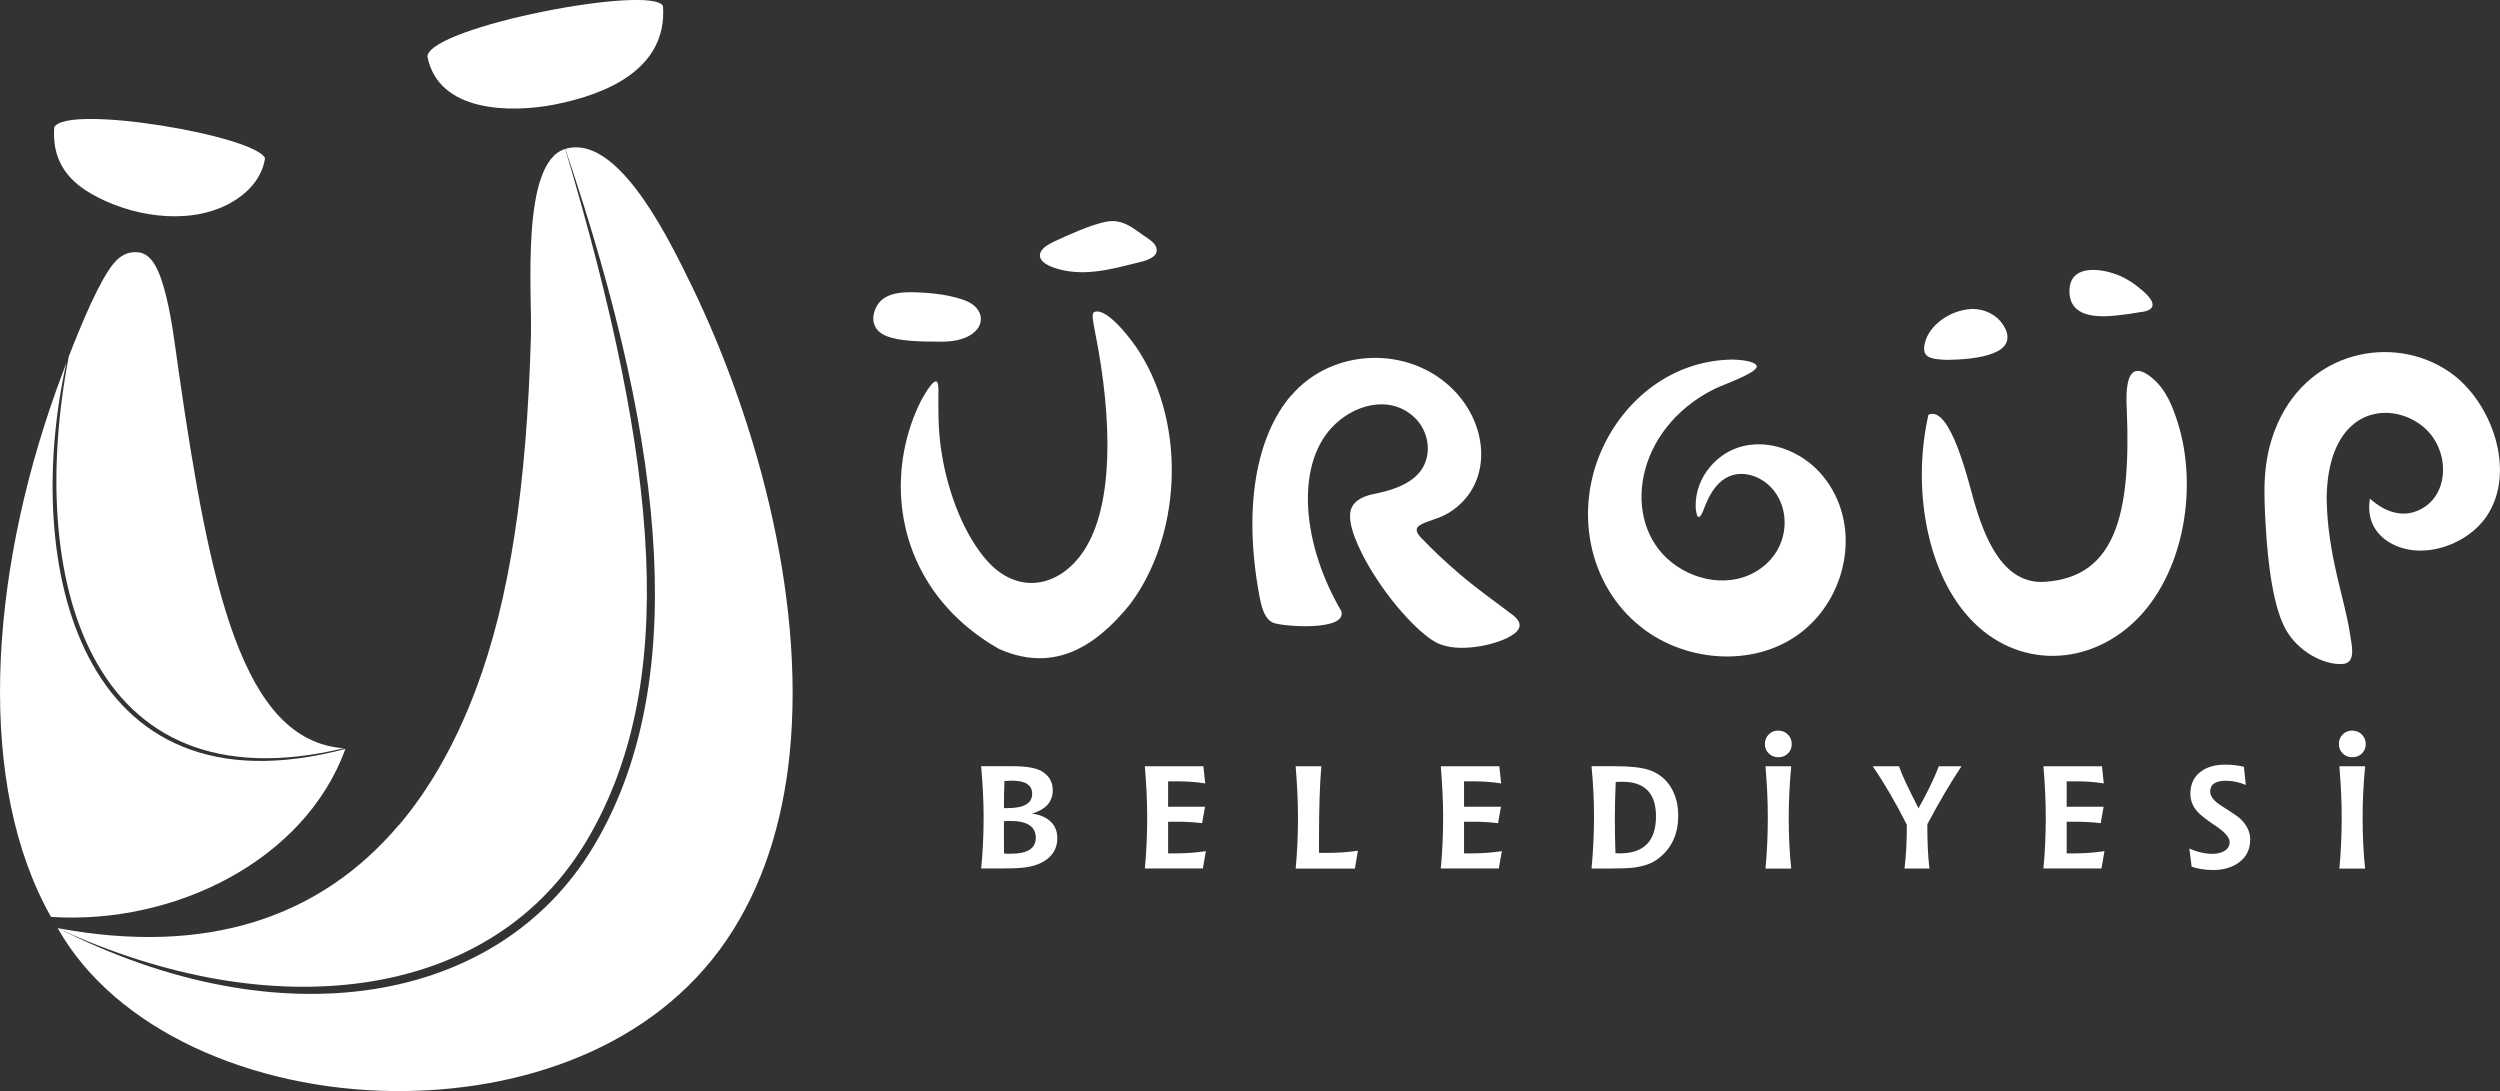
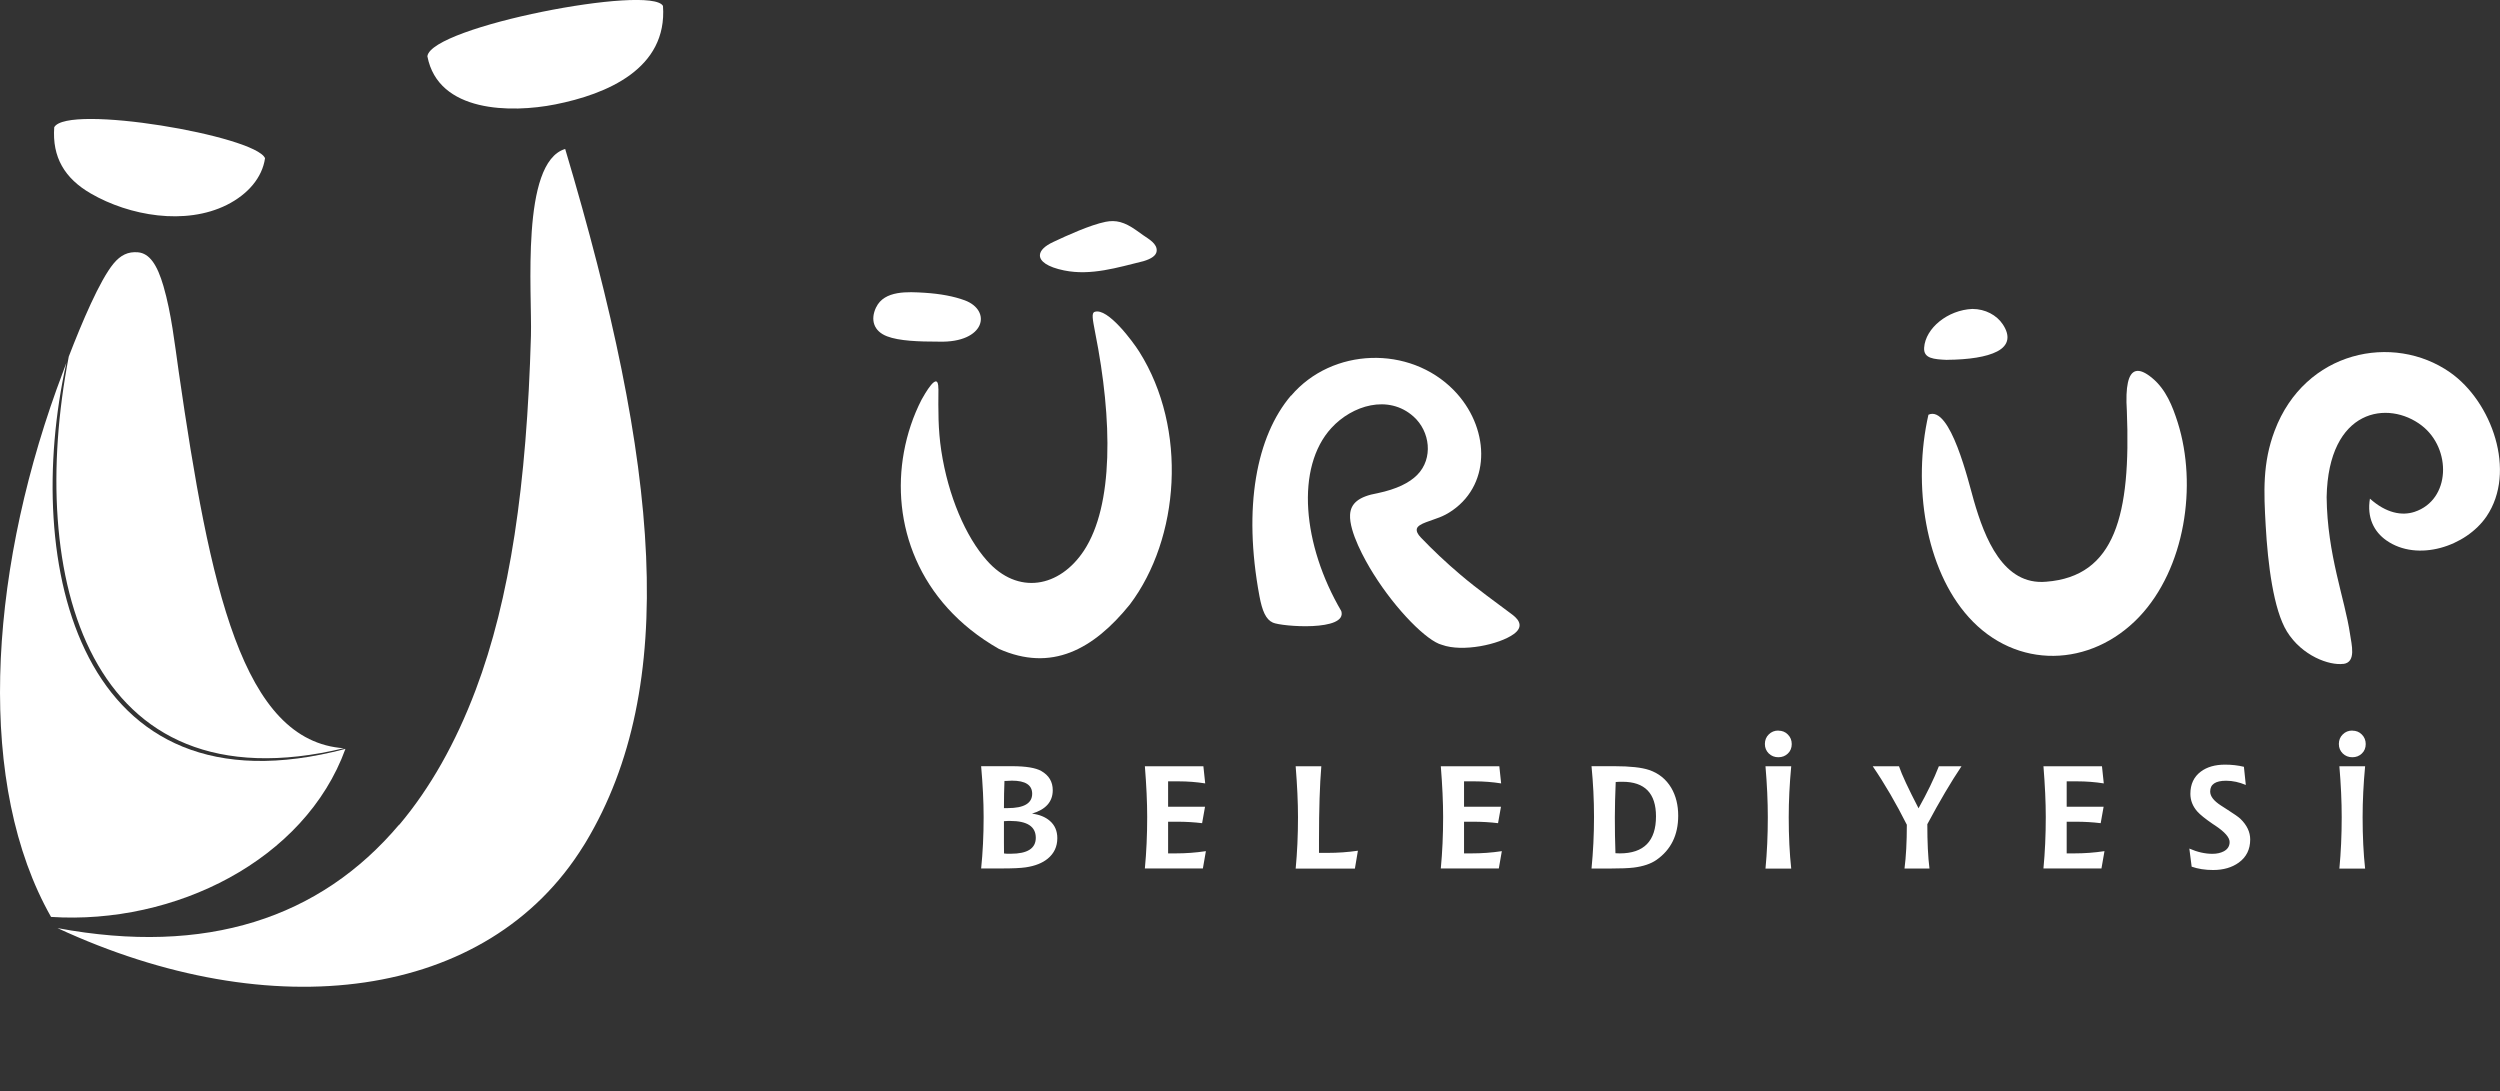
<svg xmlns="http://www.w3.org/2000/svg" id="katman_2" data-name="katman 2" viewBox="0 0 290.43 126.76">
  <rect x="0" y="0" width="290.43" height="126.76" fill="#333333" stroke="none" />
  <defs>
    <style>
      .cls-1 {
        fill: #fff;
        fill-rule: evenodd;
      }
    </style>
  </defs>
  <g id="katman_1" data-name="katman 1">
    <g>
      <path class="cls-1" d="M273.27,84.88c.45,0,.82.15,1.11.45.3.3.45.67.45,1.11s-.15.82-.45,1.1c-.3.29-.67.43-1.11.43s-.81-.15-1.11-.44c-.3-.3-.45-.66-.45-1.1s.15-.82.45-1.11c.3-.3.67-.45,1.11-.45M116.63,93.88c.05,0,.12,0,.22,0,.09,0,.16,0,.21,0,1.9,0,2.85-.56,2.85-1.67,0-1.01-.78-1.52-2.35-1.52-.11,0-.32.01-.64.03-.1,0-.18,0-.23,0-.04.93-.06,1.98-.06,3.13ZM116.65,99.15s.07,0,.32.03c.18,0,.33,0,.47,0,1.92,0,2.89-.62,2.89-1.85,0-1.31-.99-1.96-2.98-1.96-.07,0-.15,0-.26,0l-.46.03v2.54c0,.48,0,.88.01,1.21ZM113.98,100.9c.19-1.83.29-3.83.29-5.98,0-1.79-.1-3.76-.29-5.91h3.58c1.62,0,2.76.19,3.41.56.89.51,1.33,1.25,1.33,2.23,0,1.33-.8,2.24-2.41,2.72.86.11,1.55.39,2.07.84.58.5.87,1.17.87,2.01,0,.98-.37,1.77-1.11,2.38-.62.51-1.47.85-2.55,1.01-.61.09-1.53.13-2.79.13h-2.4ZM133,89.02h6.8l.21,1.99c-1-.16-2.04-.24-3.11-.24h-1.2v2.95h4.29l-.34,1.91c-.9-.11-1.87-.17-2.9-.17h-1.05v3.68h.88c1.15,0,2.32-.08,3.51-.26l-.35,2.01h-6.74c.18-1.88.27-3.87.27-5.98,0-1.7-.09-3.67-.27-5.91ZM150.51,89.02h2.99c-.18,2.16-.27,5-.27,8.5v1.56h1.01c1.17,0,2.34-.08,3.51-.25l-.35,2.08h-6.88c.18-1.88.27-3.87.27-5.98,0-1.69-.09-3.66-.27-5.91ZM167.38,89.02h6.8l.21,1.99c-1-.16-2.04-.24-3.11-.24h-1.2v2.95h4.29l-.34,1.91c-.9-.11-1.87-.17-2.9-.17h-1.05v3.68h.88c1.15,0,2.32-.08,3.51-.26l-.35,2.01h-6.74c.18-1.88.27-3.87.27-5.98,0-1.7-.09-3.67-.27-5.91ZM187.67,99.12c.11.01.28.02.5.02,2.81,0,4.21-1.44,4.21-4.3,0-2.68-1.3-4.02-3.9-4.02-.34,0-.6.01-.78.03-.06,1.49-.1,2.86-.1,4.1,0,1.43.02,2.82.07,4.17ZM184.89,100.9c.19-1.94.29-3.94.29-5.98s-.1-3.93-.29-5.91h2.65c1.83,0,3.18.15,4.04.44,1.12.38,1.97,1.07,2.57,2.07.54.92.81,2,.81,3.24,0,2.25-.84,3.96-2.53,5.14-.65.45-1.53.75-2.65.89-.59.07-1.53.11-2.82.11h-2.06ZM205.1,89.02h2.99c-.19,2.03-.29,4-.29,5.91,0,2.24.1,4.24.29,5.98h-2.99c.18-1.88.27-3.87.27-5.98,0-1.83-.09-3.8-.27-5.91ZM206.59,84.88c.45,0,.82.15,1.11.45.3.3.45.67.45,1.11s-.15.82-.45,1.1c-.3.29-.67.43-1.11.43s-.81-.15-1.11-.44c-.3-.3-.45-.66-.45-1.1s.15-.82.45-1.11c.3-.3.67-.45,1.11-.45ZM221.53,95.83c-1.25-2.49-2.57-4.76-3.97-6.81h3.05c.33.98,1.09,2.6,2.27,4.88,1-1.79,1.79-3.41,2.36-4.88h2.63c-1.21,1.8-2.53,4.04-3.97,6.73,0,2.09.08,3.81.25,5.15h-2.9c.18-1.4.27-3.09.27-5.08ZM237.39,89.02h6.8l.21,1.99c-1-.16-2.04-.24-3.11-.24h-1.2v2.95h4.29l-.34,1.91c-.9-.11-1.87-.17-2.9-.17h-1.05v3.68h.88c1.15,0,2.32-.08,3.51-.26l-.35,2.01h-6.74c.18-1.88.27-3.87.27-5.98,0-1.7-.09-3.67-.27-5.91ZM254.61,100.69l-.27-2.11c.93.41,1.83.61,2.68.61.52,0,.96-.1,1.32-.29.45-.24.68-.6.68-1.08,0-.53-.56-1.17-1.67-1.91l-.29-.19c-.86-.59-1.46-1.07-1.79-1.44-.54-.61-.81-1.3-.81-2.06,0-1.12.41-1.98,1.21-2.58.72-.54,1.66-.81,2.82-.81.76,0,1.49.08,2.19.25l.22,2.11c-.76-.32-1.52-.49-2.29-.49-1.24,0-1.85.42-1.85,1.25,0,.55.41,1.08,1.24,1.62.14.09.39.26.76.49.79.5,1.3.86,1.52,1.07.75.73,1.13,1.53,1.13,2.39,0,1.15-.44,2.05-1.33,2.69-.79.57-1.78.86-2.98.86-.92,0-1.76-.13-2.5-.39ZM271.77,89.02h2.99c-.19,2.03-.29,4-.29,5.91,0,2.24.1,4.24.29,5.98h-2.99c.18-1.88.27-3.87.27-5.98,0-1.83-.09-3.8-.27-5.91Z" />
-       <path class="cls-1" d="M248.75,36.24c-.98.18-1.97.32-2.96.42-2.16.21-5.32.22-5.38-2.77-.05-2.7,2.51-2.79,4.48-2.31,1.37.34,2.47.95,3.42,1.7.54.42,1.77,1.38,1.76,2.13,0,.45-.46.73-1.32.84" />
      <path class="cls-1" d="M226.22,41.81c-1.56-.07-2.77-.15-2.69-1.41.15-2.29,2.76-4.39,5.6-4.51,1.51,0,2.83.72,3.54,1.79.84,1.26.77,2.41-.66,3.15-1.23.64-3.29.95-5.79.97" />
      <path class="cls-1" d="M123.63,31.42c-1.96-.4-2.87-1.08-2.82-1.8.03-.52.56-1.05,1.55-1.51,1.63-.77,4.3-1.98,6.07-2.34,1.2-.24,2.18,0,3.57.98l.83.59c.6.42,1.64.97,1.54,1.84-.06.5-.59.88-1.53,1.16-3.02.74-6.1,1.71-9.2,1.08" />
      <path class="cls-1" d="M101.78,35.71c.95-2.01,3.74-1.81,5.62-1.7,1.88.12,3.43.42,4.68.88,3.18,1.19,2.38,4.95-2.99,4.8-2.4,0-4.63-.08-6.04-.62-1.54-.59-1.97-1.91-1.27-3.37" />
      <path class="cls-1" d="M272.24,77.12c-1.63.22-4.81-.92-6.56-3.75-1.57-2.55-2.22-7.85-2.47-12.3-.22-3.9-.38-7.28,1.04-11.03,3.51-9.31,13.78-11.38,20.36-6.79,4.87,3.39,7.79,11.54,4.25,16.75-2.38,3.49-8.01,5.32-11.63,2.78-1.43-1-2.28-2.64-1.91-4.85,1.89,1.69,3.72,2.02,5.19,1.53,4.2-1.4,4.31-7.33.83-10.02-3.87-2.99-10.86-2.02-11.05,8.32.07,6.7,2.12,11.81,2.72,15.91.17,1.19.75,3.26-.77,3.46" />
      <path class="cls-1" d="M228.7,71.69c-5.04-5.6-6.52-15.36-4.67-23.51,2.56-1.18,4.68,7.91,5.28,9.99,1.25,4.32,3.39,9.86,8.4,9.41,8.01-.62,9.85-7.76,9.37-19.85-.18-2.85.17-4.37,1.02-4.61.49-.14,1.14.14,1.95.82,1.57,1.31,2.34,3.24,2.95,5.17,2.28,7.27.86,16.93-4.5,22.57-5.6,5.87-14.27,6.16-19.8.01" />
-       <path class="cls-1" d="M201.25,41.77c1.78.05,2.88.37,2.83.84-.08.76-3.95,2.1-4.9,2.57-9.4,4.69-10.87,15.46-5,20.14,3.18,2.54,7.94,3.04,11.07.14,2.52-2.34,2.67-6.1.86-8.42-1.53-1.97-4.43-2.82-6.38-.93-.72.69-1.3,1.71-1.78,3-.44,1.2-.84,1.4-.96-.19-.05-1.73.57-3.38,1.67-4.68,3.65-4.31,9.96-2.88,13.2,1.17,4.29,5.36,2.93,13.39-2.2,17.72-5.33,4.49-13.68,3.94-19-.27-6.26-4.95-7.76-13.68-4.51-20.76,2.59-5.64,8-10.22,15.09-10.33" />
      <path class="cls-1" d="M149.98,45.95c-4.03,4.73-5.59,12.99-3.67,23.29.32,1.73.75,2.73,1.56,3.09,1.03.47,8.68,1.04,7.95-1.34-4.51-7.69-5.34-16.7-1.15-21.27,2.41-2.63,6.62-3.94,9.54-1.33,1.93,1.72,2.32,4.87.43,6.78-.91.92-2.37,1.65-4.58,2.12-2.22.39-3.15,1.19-3.22,2.51-.11,1.96,1.68,5.22,2.72,6.87,2.63,4.21,6.24,7.82,7.95,8.24,2.41.88,6.67-.04,8.33-1.24,1.08-.77.79-1.56-.14-2.26-1.89-1.43-4.06-2.96-6.01-4.62-1.75-1.48-3.27-2.93-4.62-4.34-.39-.4-.54-.74-.47-1.03.08-.31.53-.55,1.06-.75,1.24-.47,1.93-.58,3.08-1.38,4.6-3.22,4.24-9.77.16-13.95-5.14-5.26-14.15-4.97-18.91.63" />
      <path class="cls-1" d="M109.01,45.16c.02-2.31-1.66.76-1.95,1.27-.97,1.89-1.66,3.95-2.05,6.08-1.5,8.19,1.56,17.47,11.03,22.87,6.09,2.71,10.96.11,15.22-5.16,5.78-7.66,6.75-20.38,1.09-29.36-.71-1.13-3.67-5.16-5.18-4.63-.38.13-.25.8.06,2.42,2.03,10.19,2.13,20.06-1.29,25.29-2.84,4.33-7.7,5.23-11.28,1.19-2.48-2.79-4.51-7.52-5.31-12.77-.38-2.51-.35-4.69-.33-7.19" />
    </g>
    <g>
      <path class="cls-1" d="M67.81,98.23h0c.08-.13.16-.26.24-.39,10.87-18.13,8.62-43.61-2.39-80.53,0,0-.01,0-.02,0-5.17,1.59-3.82,16.7-3.96,21.72-.49,17.28-2.43,30.55-6.42,41.12-2.33,6.17-5.29,11.41-8.87,15.66,0,0-.02,0-.03,0-9.18,10.87-22.42,15.23-39.68,12.01,24.86,11.53,49.95,8.49,61.12-9.58Z" />
-       <path class="cls-1" d="M79.54,31.52c-2.29-4.53-7.99-16-13.87-14.22,12.19,35.83,14.13,62.68,3.42,80.8h0c-.05.08-.1.17-.15.25-11.04,18.42-36.38,22.61-62.25,9.45,6.66,11.87,22.6,18.8,39.09,18.95,14.67.13,30.06-4.97,38.62-17.53,4.22-6.2,6.51-13.61,7.33-21.57,0,0,0,0,0,0,0-.01,0-.03,0-.04,1.91-18.65-4.2-40.26-12.21-56.1Z" />
      <path class="cls-1" d="M30.79,18.38c-1.1-2.6-22.97-6.34-24.49-3.6-.25,3.49,1.21,5.94,4.25,7.7,4.5,2.61,11,3.72,15.79,1.33,2.46-1.23,4.13-3.18,4.45-5.43M40,86.93c-11.87-.79-15.62-18.7-19.24-43.77-.47-3.27-.85-6.75-1.77-9.92-.72-2.47-1.61-3.81-2.96-3.93-1.16-.1-2.02.33-2.83,1.3-1.61,1.94-3.7,6.89-5.21,10.81-4.92,25.47,2.06,52.7,32.01,45.49Z" />
      <path class="cls-1" d="M5.93,106.52c14.35.93,29.49-6.56,34.2-19.52C9.07,95.24,2.53,65.46,7.71,42.15c-.45,1.19-.84,2.25-1.13,3.06-7.99,22.26-9.28,46.11-.65,61.31" />
      <path class="cls-1" d="M49.65,6.53c.46-3.46,26.01-8.36,27.37-5.84.53,7.31-6.53,10.25-12.52,11.44-5.11,1.01-13.59.97-14.85-5.59" />
    </g>
  </g>
</svg>